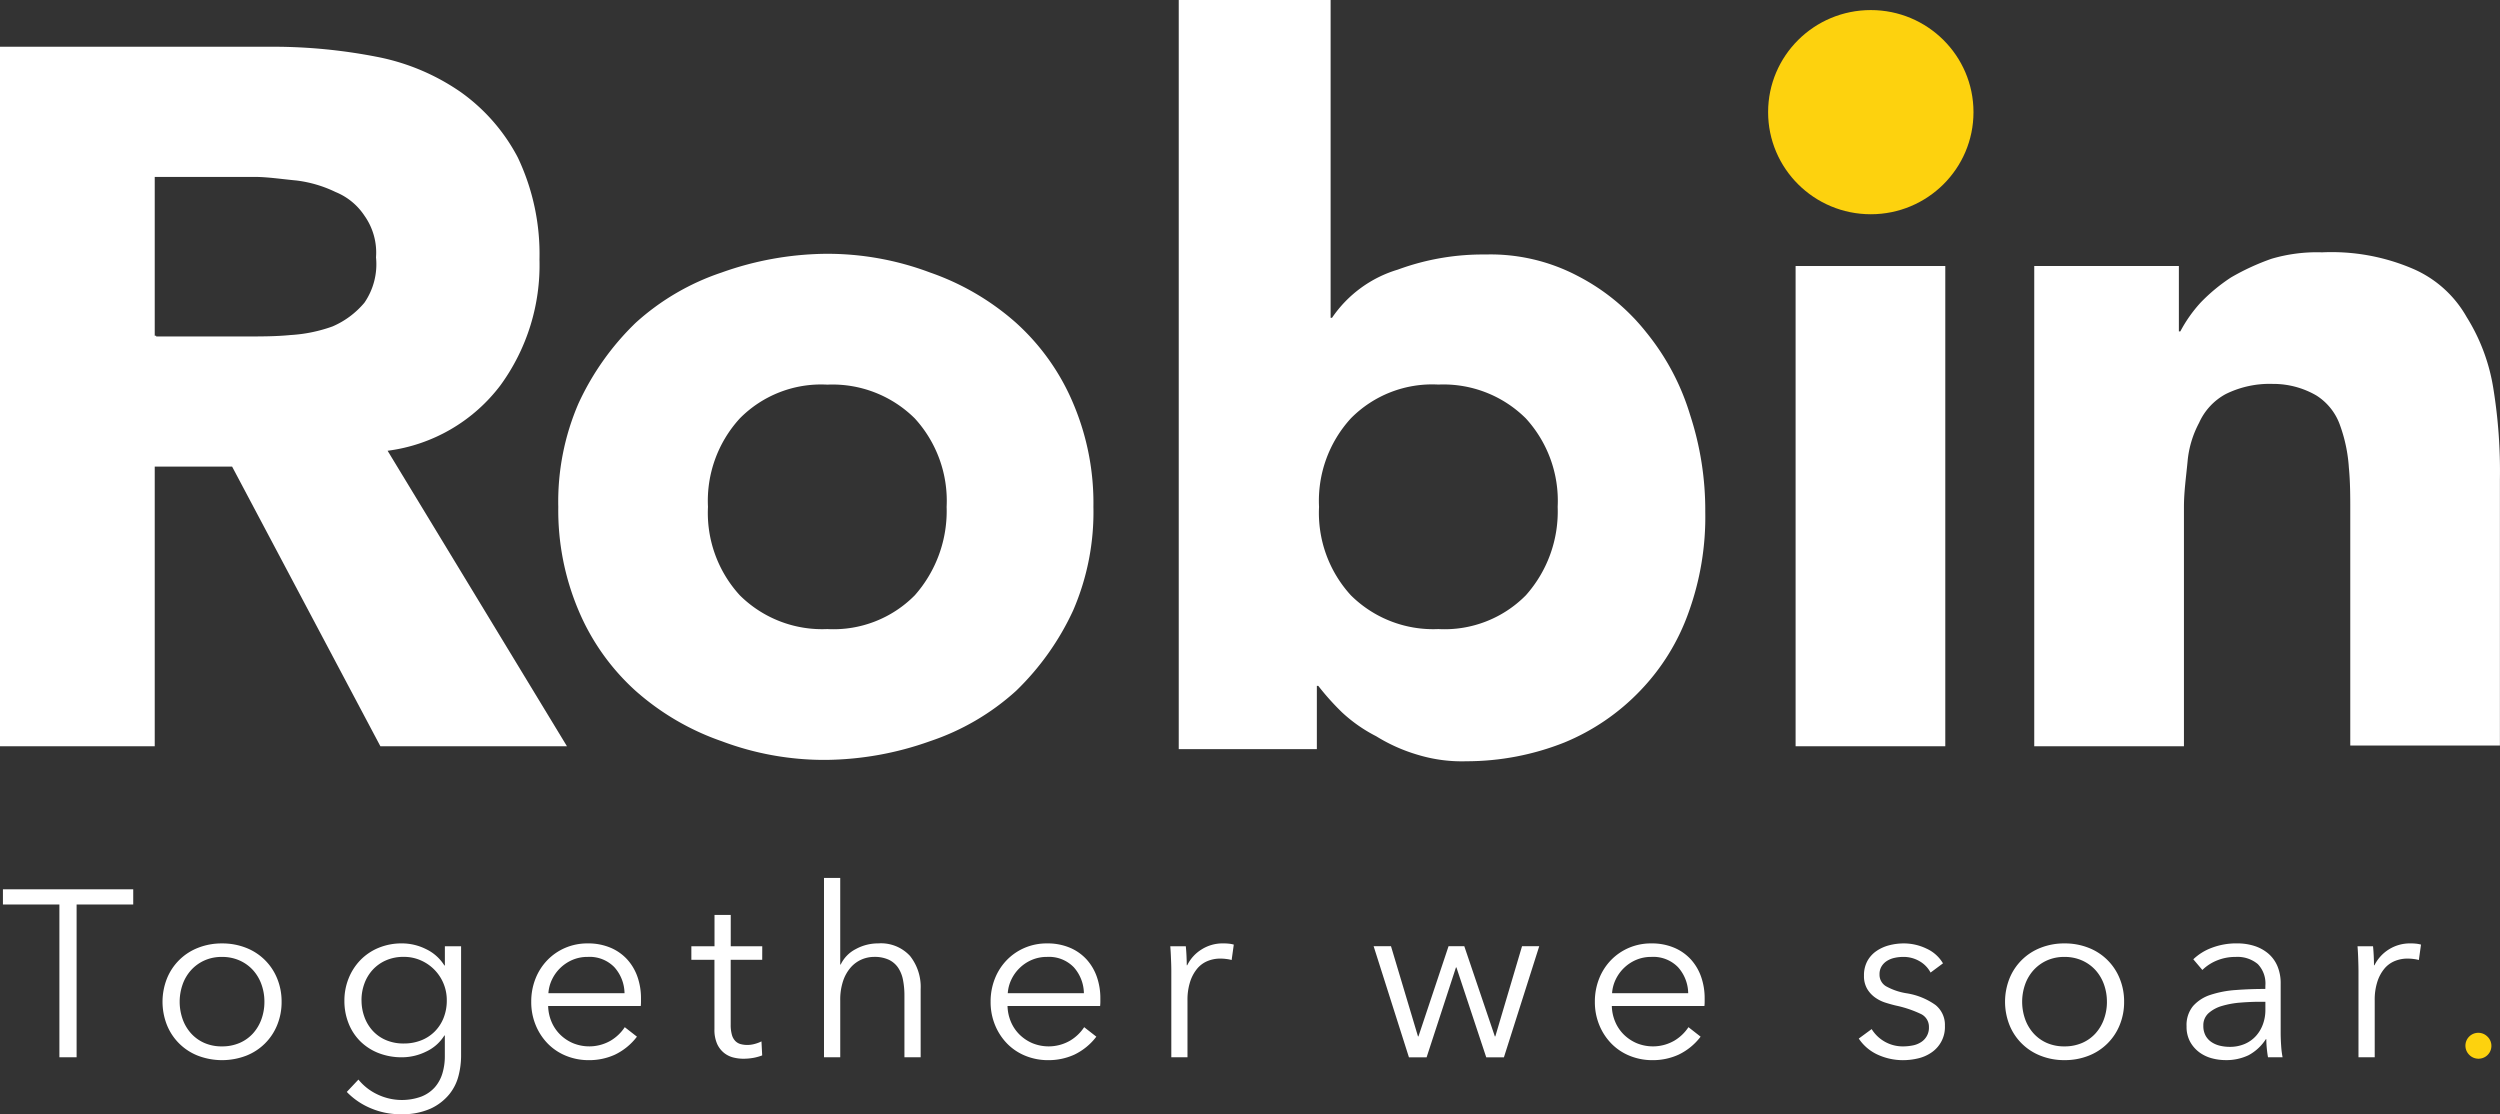
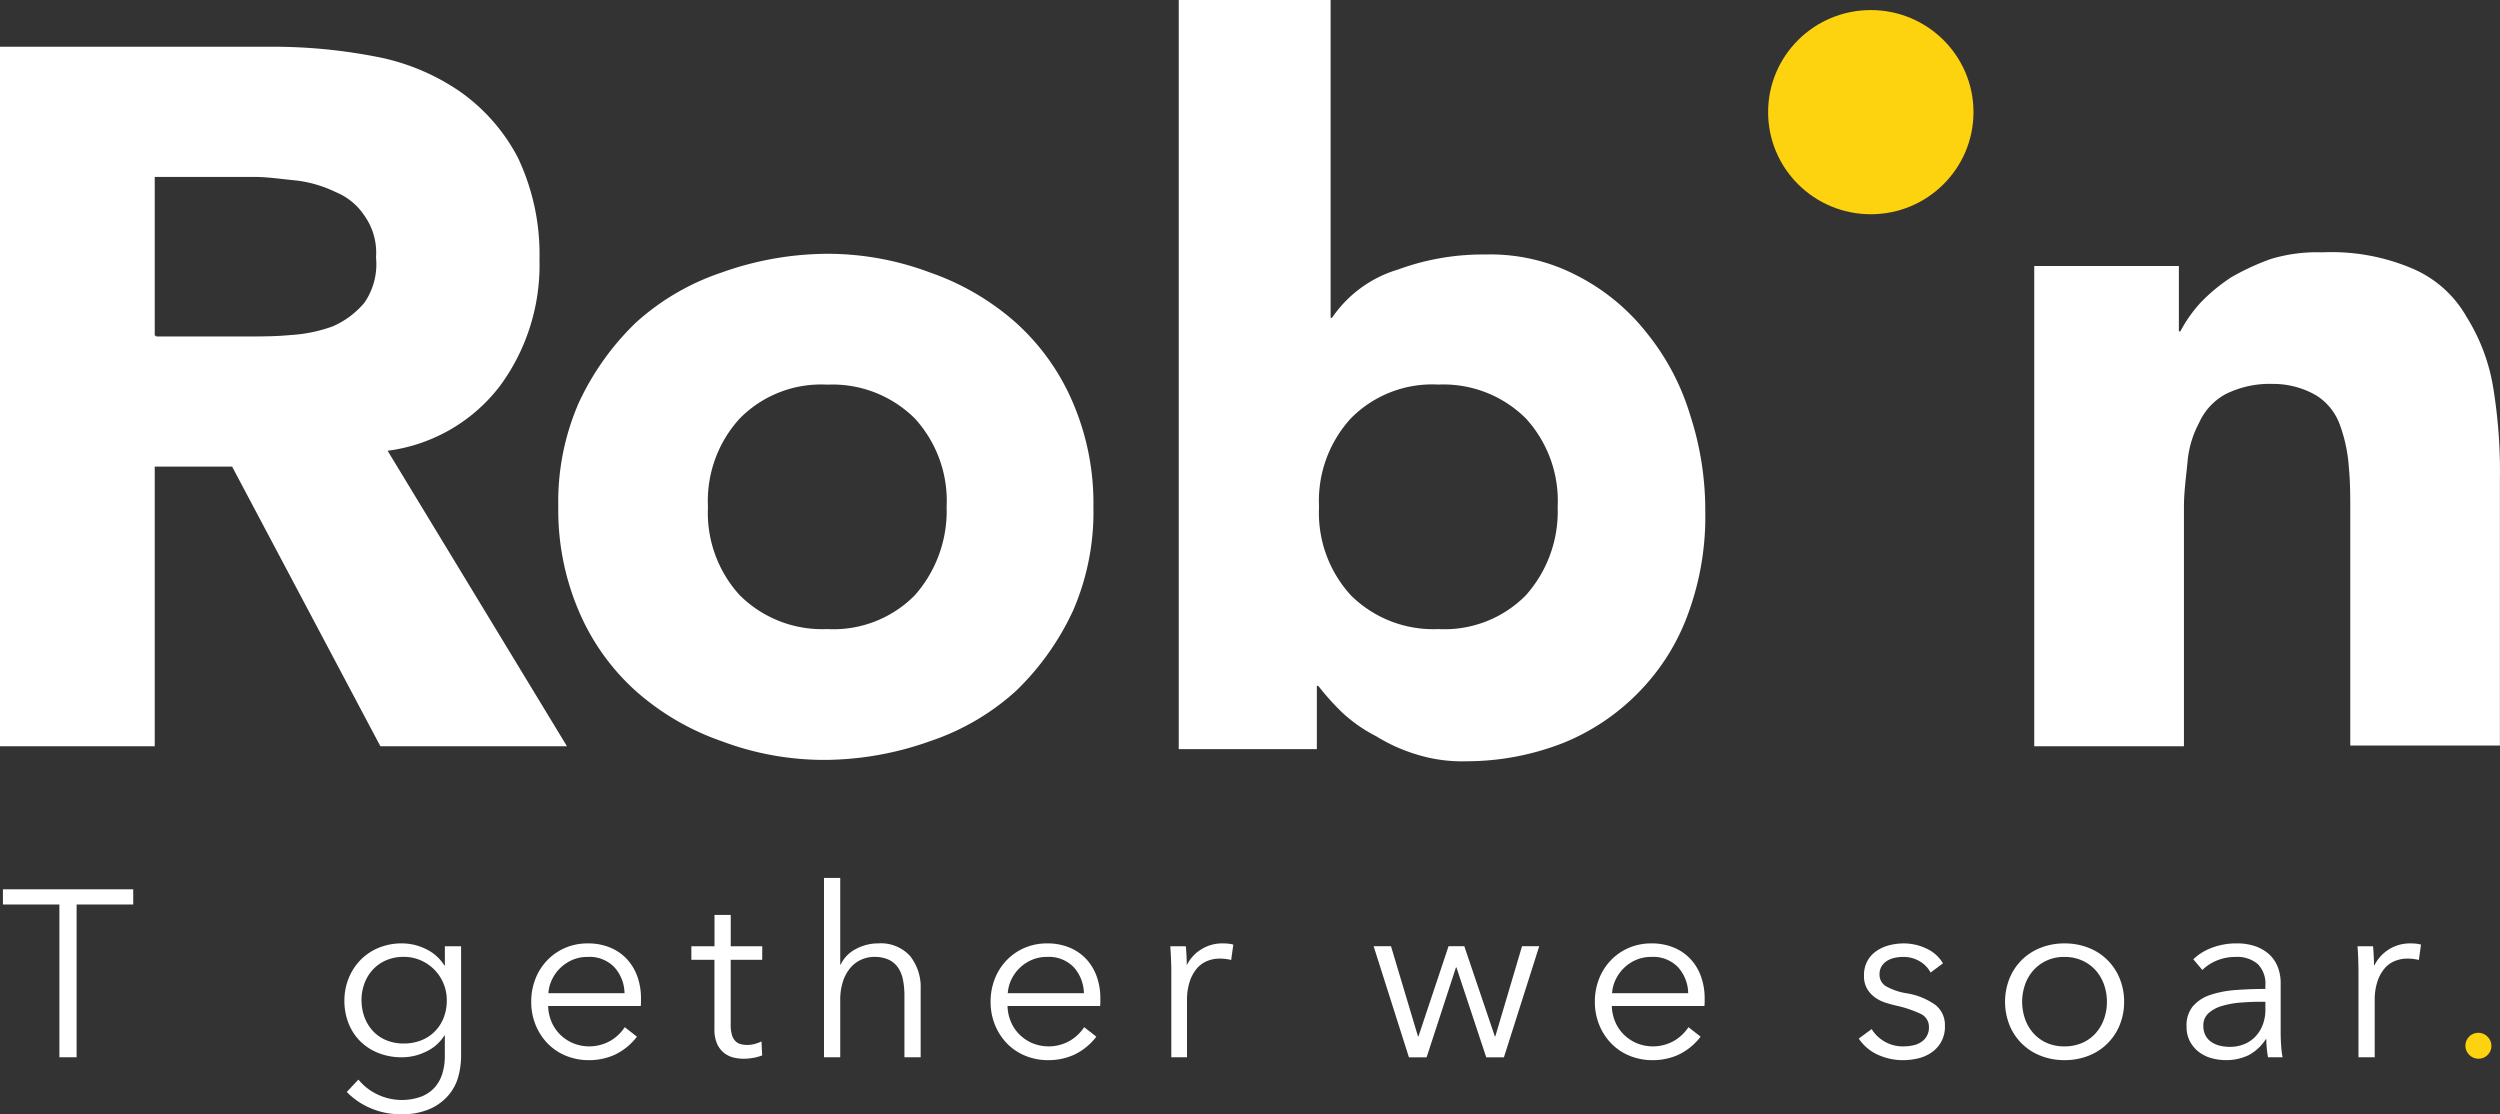
<svg xmlns="http://www.w3.org/2000/svg" width="175" height="78" viewBox="0 0 175 78">
  <rect x="0" y="0" width="175" height="78" fill="#333333" stroke="none" />
  <ellipse cx="130.956" cy="7.851" rx="7.188" ry="7.146" style="fill: #fdd20e" />
  <path d="M.1,3.271H19.185a37.832,37.832,0,0,1,7.188.705,15.43,15.43,0,0,1,5.872,2.466,13.025,13.025,0,0,1,4,4.579,15.74,15.74,0,0,1,1.518,7.146,14.278,14.278,0,0,1-2.734,8.807,11.785,11.785,0,0,1-7.897,4.579L39.687,52.238h-13.06l-10.38-19.577H10.831V52.238H0V3.271ZM10.932,23.552H17.31c.962,0,2.025,0,3.037-.1a10.465,10.465,0,0,0,2.936-.604,6.015,6.015,0,0,0,2.228-1.661,4.755,4.755,0,0,0,.81-3.171,4.467,4.467,0,0,0-.81-2.919,4.417,4.417,0,0,0-2.023-1.656,8.693,8.693,0,0,0-2.734-.806c-1.063-.1-2.025-.251-2.936-.251H10.831V23.502h.1Z" style="fill: #fff" />
  <path d="M39.08,35.48a17.318,17.318,0,0,1,1.417-7.245,18.737,18.737,0,0,1,3.998-5.637A16.971,16.971,0,0,1,50.52,19.074a22.227,22.227,0,0,1,7.289-1.308,20.37,20.37,0,0,1,7.289,1.308,17.909,17.909,0,0,1,6.024,3.522,15.872,15.872,0,0,1,4,5.636A17.814,17.814,0,0,1,76.539,35.48a17.321,17.321,0,0,1-1.417,7.247,18.737,18.737,0,0,1-4,5.636A16.971,16.971,0,0,1,65.098,51.885a22.225,22.225,0,0,1-7.289,1.308A20.368,20.368,0,0,1,50.52,51.885a17.91,17.91,0,0,1-6.024-3.522,15.87,15.87,0,0,1-3.999-5.636A17.972,17.972,0,0,1,39.08,35.48Zm10.478,0a8.544,8.544,0,0,0,2.228,6.19,8.177,8.177,0,0,0,6.125,2.365,7.992,7.992,0,0,0,6.125-2.365,8.906,8.906,0,0,0,2.228-6.19,8.544,8.544,0,0,0-2.228-6.19,8.178,8.178,0,0,0-6.125-2.365,7.992,7.992,0,0,0-6.125,2.365A8.544,8.544,0,0,0,49.558,35.48Z" style="fill: #fff" />
  <path d="M82.664,0H93.143V22.244h.1A8.521,8.521,0,0,1,97.85,18.872a17.197,17.197,0,0,1,6.125-1.057,13.1,13.1,0,0,1,6.48,1.51,14.722,14.722,0,0,1,4.814,3.976,16.859,16.859,0,0,1,3.037,5.737,21.465,21.465,0,0,1,1.063,6.794A19.616,19.616,0,0,1,118.2,42.873a15.234,15.234,0,0,1-3.392,5.484,15.516,15.516,0,0,1-5.315,3.623,18.56,18.56,0,0,1-6.834,1.308,10.631,10.631,0,0,1-3.392-.445,11.863,11.863,0,0,1-2.937-1.308,10.485,10.485,0,0,1-2.379-1.661,17.802,17.802,0,0,1-1.671-1.863h-.1V52.44H82.512V0Zm9.669,35.48a8.544,8.544,0,0,0,2.227,6.19,8.177,8.177,0,0,0,6.125,2.365,7.992,7.992,0,0,0,6.125-2.365,8.818,8.818,0,0,0,2.227-6.19,8.545,8.545,0,0,0-2.227-6.19,8.178,8.178,0,0,0-6.124-2.37,7.992,7.992,0,0,0-6.125,2.365A8.545,8.545,0,0,0,92.333,35.48Z" style="fill: #fff" />
-   <rect x="125.692" y="18.621" width="10.478" height="33.617" style="fill: #fff" />
  <path d="M142.498,18.621h10.023V23.2h.1a9.783,9.783,0,0,1,1.417-2.013,12.325,12.325,0,0,1,2.126-1.762,16.454,16.454,0,0,1,2.835-1.308,11.201,11.201,0,0,1,3.543-.453,14.442,14.442,0,0,1,6.378,1.157,7.906,7.906,0,0,1,3.746,3.372,13.34,13.34,0,0,1,1.873,5.032,36.313,36.313,0,0,1,.455,6.341V52.188H164.519V35.732c0-.956,0-2.013-.1-3.019a10.683,10.683,0,0,0-.608-2.919A4.045,4.045,0,0,0,162.14,27.68a6.003,6.003,0,0,0-3.037-.806,6.927,6.927,0,0,0-3.291.705,4.26,4.26,0,0,0-1.873,2.013,7.076,7.076,0,0,0-.81,2.718c-.1,1.057-.253,2.114-.253,3.171V52.238H142.397V18.621Z" style="fill: #fff" />
  <path d="M5.362,74.009H4.158V63.315H.205V62.251H9.326v1.064H5.362Z" style="fill: #fff" />
-   <path d="M19.712,70.124a4.221,4.221,0,0,1-.309,1.627,3.845,3.845,0,0,1-2.18,2.152,4.742,4.742,0,0,1-3.358,0,3.841,3.841,0,0,1-2.179-2.151,4.436,4.436,0,0,1,0-3.254,3.842,3.842,0,0,1,2.179-2.151,4.461,4.461,0,0,1,1.671-.307,4.506,4.506,0,0,1,1.687.307,3.845,3.845,0,0,1,2.18,2.152A4.225,4.225,0,0,1,19.712,70.124Zm-1.203,0A3.539,3.539,0,0,0,18.3,68.903a2.986,2.986,0,0,0-.593-.997,2.807,2.807,0,0,0-.936-.672,2.968,2.968,0,0,0-1.236-.249,2.909,2.909,0,0,0-1.228.249,2.823,2.823,0,0,0-.928.672,2.978,2.978,0,0,0-.593.997,3.669,3.669,0,0,0,0,2.442,2.98,2.98,0,0,0,.593.997,2.735,2.735,0,0,0,.928.665,3.002,3.002,0,0,0,1.228.24,3.064,3.064,0,0,0,1.236-.24,2.718,2.718,0,0,0,.936-.665,2.986,2.986,0,0,0,.593-.997A3.538,3.538,0,0,0,18.509,70.124Z" style="fill: #fff" />
  <path d="M25.09,75.57a3.773,3.773,0,0,0,1.278,1.014,3.973,3.973,0,0,0,3.132.174,2.467,2.467,0,0,0,.944-.656,2.622,2.622,0,0,0,.526-.972,4.121,4.121,0,0,0,.168-1.187V72.481h-.03a2.981,2.981,0,0,1-1.278,1.13,3.831,3.831,0,0,1-1.679.399,4.433,4.433,0,0,1-1.663-.299,3.782,3.782,0,0,1-1.27-.823A3.66,3.66,0,0,1,24.4,71.634a4.21,4.21,0,0,1-.292-1.577A4.165,4.165,0,0,1,24.4,68.496a3.933,3.933,0,0,1,.818-1.279,3.788,3.788,0,0,1,1.27-.863A4.216,4.216,0,0,1,28.15,66.038a3.77,3.77,0,0,1,1.67.399,3.069,3.069,0,0,1,1.287,1.146h.034v-1.345h1.135v7.706a5.652,5.652,0,0,1-.175,1.345,3.382,3.382,0,0,1-.652,1.312,3.685,3.685,0,0,1-1.295.997,4.865,4.865,0,0,1-2.121.399,5.279,5.279,0,0,1-2.071-.416,4.991,4.991,0,0,1-1.687-1.146Zm.218-5.547a3.352,3.352,0,0,0,.201,1.162,2.889,2.889,0,0,0,.576.963,2.664,2.664,0,0,0,.927.656,3.105,3.105,0,0,0,1.254.241,3.274,3.274,0,0,0,1.204-.216,2.755,2.755,0,0,0,.952-.615,2.814,2.814,0,0,0,.627-.955,3.266,3.266,0,0,0,.226-1.237A3.028,3.028,0,0,0,29.466,67.23a2.888,2.888,0,0,0-1.204-.249,3.015,3.015,0,0,0-1.254.249,2.772,2.772,0,0,0-.927.664,2.902,2.902,0,0,0-.576.963,3.362,3.362,0,0,0-.2,1.167Z" style="fill: #fff" />
  <path d="M44.869,69.891v.248a2.653,2.653,0,0,1-.016.283H38.37a3.014,3.014,0,0,0,.234,1.097,2.765,2.765,0,0,0,.602.897,2.903,2.903,0,0,0,.903.606,3,3,0,0,0,2.647-.182,3.052,3.052,0,0,0,.978-.938l.852.665a4.231,4.231,0,0,1-1.544,1.261,4.344,4.344,0,0,1-1.813.383,4.175,4.175,0,0,1-1.612-.307,3.777,3.777,0,0,1-1.278-.856,4.044,4.044,0,0,1-.843-1.296,4.212,4.212,0,0,1-.309-1.627,4.32,4.32,0,0,1,.301-1.627,3.941,3.941,0,0,1,.835-1.296,3.848,3.848,0,0,1,1.253-.856,3.91,3.91,0,0,1,1.554-.307,4.006,4.006,0,0,1,1.62.307,3.336,3.336,0,0,1,1.169.83,3.563,3.563,0,0,1,.71,1.22A4.528,4.528,0,0,1,44.869,69.891Zm-1.152-.366a2.789,2.789,0,0,0-.71-1.819,2.414,2.414,0,0,0-1.879-.722,2.642,2.642,0,0,0-1.052.207A2.807,2.807,0,0,0,38.639,68.57a2.598,2.598,0,0,0-.251.955Z" style="fill: #fff" />
  <path d="M53.355,67.184H51.149v4.535a2.566,2.566,0,0,0,.083.714,1.006,1.006,0,0,0,.243.44.825.825,0,0,0,.376.216,1.796,1.796,0,0,0,.467.058,1.977,1.977,0,0,0,.492-.067,2.502,2.502,0,0,0,.493-.182l.05.98a3.423,3.423,0,0,1-.627.174,4.043,4.043,0,0,1-.71.059,2.925,2.925,0,0,1-.668-.083,1.709,1.709,0,0,1-.652-.315,1.733,1.733,0,0,1-.493-.631,2.428,2.428,0,0,1-.192-1.046v-4.85H48.395V66.24h1.621V64.046h1.136V66.24h2.206Z" style="fill: #fff" />
  <path d="M58.85,67.516a2.352,2.352,0,0,1,1.052-1.079,3.238,3.238,0,0,1,1.57-.399,2.758,2.758,0,0,1,2.231.88,3.484,3.484,0,0,1,.743,2.325v4.766H63.31V69.708a5.667,5.667,0,0,0-.1-1.113,2.324,2.324,0,0,0-.342-.856,1.641,1.641,0,0,0-.652-.557,2.346,2.346,0,0,0-1.028-.199,2.203,2.203,0,0,0-.876.182,2.154,2.154,0,0,0-.76.556,2.779,2.779,0,0,0-.535.946,4.105,4.105,0,0,0-.2,1.354V74.01H57.68V61.454h1.136v6.062Z" style="fill: #fff" />
  <path d="M77.025,69.891v.248a2.576,2.576,0,0,1-.017.283H70.527a3.012,3.012,0,0,0,.234,1.097,2.749,2.749,0,0,0,.602.897,2.91,2.91,0,0,0,.903.606,2.999,2.999,0,0,0,2.648-.182,3.047,3.047,0,0,0,.978-.938l.852.665a4.232,4.232,0,0,1-1.546,1.261,4.343,4.343,0,0,1-1.812.383,4.18,4.18,0,0,1-1.613-.307,3.775,3.775,0,0,1-1.278-.856,4.044,4.044,0,0,1-.843-1.296,4.212,4.212,0,0,1-.309-1.627,4.322,4.322,0,0,1,.301-1.627,3.941,3.941,0,0,1,.835-1.296,3.849,3.849,0,0,1,1.253-.856,3.908,3.908,0,0,1,1.553-.307,4.007,4.007,0,0,1,1.621.307,3.34,3.34,0,0,1,1.169.83,3.561,3.561,0,0,1,.71,1.22A4.525,4.525,0,0,1,77.025,69.891Zm-1.152-.366a2.793,2.793,0,0,0-.71-1.819,2.414,2.414,0,0,0-1.879-.722,2.644,2.644,0,0,0-1.052.207,2.773,2.773,0,0,0-.852.564,2.806,2.806,0,0,0-.585.814,2.611,2.611,0,0,0-.251.955Z" style="fill: #fff" />
-   <path d="M81.97,67.134q-.017-.499-.05-.897h1.086q.033.316.05.698t.017.631h.033a2.698,2.698,0,0,1,1.003-1.104,2.745,2.745,0,0,1,1.504-.424,3.915,3.915,0,0,1,.393.017,2.055,2.055,0,0,1,.359.067l-.15,1.079a2.207,2.207,0,0,0-.334-.067,3.412,3.412,0,0,0-.468-.033,2.328,2.328,0,0,0-.869.166,1.868,1.868,0,0,0-.726.521,2.744,2.744,0,0,0-.501.911,4.089,4.089,0,0,0-.193,1.333v3.977H81.992v-6.062Q81.992,67.632,81.97,67.134Z" style="fill: #fff" />
+   <path d="M81.97,67.134q-.017-.499-.05-.897h1.086q.033.316.05.698t.017.631a2.698,2.698,0,0,1,1.003-1.104,2.745,2.745,0,0,1,1.504-.424,3.915,3.915,0,0,1,.393.017,2.055,2.055,0,0,1,.359.067l-.15,1.079a2.207,2.207,0,0,0-.334-.067,3.412,3.412,0,0,0-.468-.033,2.328,2.328,0,0,0-.869.166,1.868,1.868,0,0,0-.726.521,2.744,2.744,0,0,0-.501.911,4.089,4.089,0,0,0-.193,1.333v3.977H81.992v-6.062Q81.992,67.632,81.97,67.134Z" style="fill: #fff" />
  <path d="M97.37,66.236l1.889,6.311h.033l2.106-6.311h1.103l2.138,6.311h.033l1.87-6.311h1.204l-2.472,7.777h-1.237L101.95,67.719h-.033l-2.055,6.294H98.626l-2.472-7.777Z" style="fill: #fff" />
  <path d="M119.326,69.891v.248a2.552,2.552,0,0,1-.017.283h-6.481a3.003,3.003,0,0,0,.234,1.097,2.765,2.765,0,0,0,.602.897,2.91,2.91,0,0,0,.903.606,3,3,0,0,0,2.648-.182,3.051,3.051,0,0,0,.977-.938l.851.665a4.226,4.226,0,0,1-1.546,1.261,4.34,4.34,0,0,1-1.812.383,4.175,4.175,0,0,1-1.612-.307,3.77,3.77,0,0,1-1.279-.856,4.037,4.037,0,0,1-.844-1.296,4.204,4.204,0,0,1-.309-1.627,4.312,4.312,0,0,1,.301-1.627,3.932,3.932,0,0,1,.834-1.296,3.848,3.848,0,0,1,1.254-.856,3.905,3.905,0,0,1,1.554-.307,4.007,4.007,0,0,1,1.621.307,3.346,3.346,0,0,1,1.17.83,3.57,3.57,0,0,1,.71,1.22A4.538,4.538,0,0,1,119.326,69.891Zm-1.152-.366a2.792,2.792,0,0,0-.71-1.819,2.414,2.414,0,0,0-1.88-.722,2.643,2.643,0,0,0-1.052.207,2.806,2.806,0,0,0-1.436,1.378,2.609,2.609,0,0,0-.251.955Z" style="fill: #fff" />
  <path d="M135.14,68.08a1.987,1.987,0,0,0-.76-.789,2.207,2.207,0,0,0-1.16-.307,2.811,2.811,0,0,0-.602.066,1.651,1.651,0,0,0-.534.216,1.173,1.173,0,0,0-.376.383,1.034,1.034,0,0,0-.141.548.939.939,0,0,0,.451.839,4.329,4.329,0,0,0,1.42.49,4.757,4.757,0,0,1,2.046.823,1.781,1.781,0,0,1,.66,1.454,2.147,2.147,0,0,1-.936,1.869,2.737,2.737,0,0,1-.944.415,4.586,4.586,0,0,1-1.06.125,4.257,4.257,0,0,1-1.721-.365,3.176,3.176,0,0,1-1.37-1.147l.903-.664a2.556,2.556,0,0,0,2.171,1.212,3.558,3.558,0,0,0,.702-.067,1.604,1.604,0,0,0,.585-.232,1.189,1.189,0,0,0,.551-1.063.987.987,0,0,0-.594-.922,7.834,7.834,0,0,0-1.712-.573q-.351-.083-.743-.207a2.556,2.556,0,0,1-.727-.365,1.989,1.989,0,0,1-.552-.607,1.759,1.759,0,0,1-.218-.913,2.083,2.083,0,0,1,.234-1.022,2.037,2.037,0,0,1,.627-.698,2.801,2.801,0,0,1,.894-.407,4.041,4.041,0,0,1,1.036-.133,3.663,3.663,0,0,1,1.587.365,2.56,2.56,0,0,1,1.152,1.03Z" style="fill: #fff" />
  <path d="M148.688,70.124a4.212,4.212,0,0,1-.309,1.627A3.841,3.841,0,0,1,146.2,73.902a4.507,4.507,0,0,1-1.687.307,4.461,4.461,0,0,1-1.671-.307,3.842,3.842,0,0,1-2.179-2.151,4.429,4.429,0,0,1,0-3.254,3.842,3.842,0,0,1,2.179-2.151,4.461,4.461,0,0,1,1.671-.307,4.509,4.509,0,0,1,1.687.307,3.841,3.841,0,0,1,2.179,2.151A4.216,4.216,0,0,1,148.688,70.124Zm-1.204,0a3.537,3.537,0,0,0-.209-1.221,2.994,2.994,0,0,0-.593-.997,2.807,2.807,0,0,0-.936-.672,2.97,2.97,0,0,0-1.237-.249,2.913,2.913,0,0,0-1.228.249,2.827,2.827,0,0,0-.928.672,2.988,2.988,0,0,0-.593.997,3.669,3.669,0,0,0,0,2.442,2.988,2.988,0,0,0,.593.997,2.74,2.74,0,0,0,.928.665,3.007,3.007,0,0,0,1.228.24,3.068,3.068,0,0,0,1.237-.24,2.724,2.724,0,0,0,.936-.665,2.994,2.994,0,0,0,.593-.997,3.536,3.536,0,0,0,.21-1.22Z" style="fill: #fff" />
  <path d="M158.577,68.979a1.95,1.95,0,0,0-.534-1.496,2.216,2.216,0,0,0-1.554-.498,3.372,3.372,0,0,0-1.304.249,3.119,3.119,0,0,0-1.019.664l-.635-.748a3.753,3.753,0,0,1,1.278-.798,4.828,4.828,0,0,1,1.795-.315,3.916,3.916,0,0,1,1.187.174,2.837,2.837,0,0,1,.97.522,2.384,2.384,0,0,1,.652.88,3.074,3.074,0,0,1,.234,1.245v3.405q0,.449.033.929a6.486,6.486,0,0,0,.1.815H158.76q-.051-.282-.083-.614a6.376,6.376,0,0,1-.034-.648h-.035a3.291,3.291,0,0,1-1.212,1.121,3.59,3.59,0,0,1-1.629.341,3.683,3.683,0,0,1-.928-.125,2.605,2.605,0,0,1-.869-.408,2.317,2.317,0,0,1-.652-.734,2.178,2.178,0,0,1-.258-1.097,2.086,2.086,0,0,1,.459-1.425,2.762,2.762,0,0,1,1.229-.783,7.239,7.239,0,0,1,1.762-.334q.994-.075,2.063-.075Zm-.334,1.145q-.702,0-1.411.058a6.192,6.192,0,0,0-1.287.232,2.435,2.435,0,0,0-.944.506,1.129,1.129,0,0,0-.367.88,1.405,1.405,0,0,0,.159.698,1.292,1.292,0,0,0,.425.457,1.825,1.825,0,0,0,.593.249,2.949,2.949,0,0,0,.66.075,2.601,2.601,0,0,0,1.069-.207,2.254,2.254,0,0,0,.785-.564,2.483,2.483,0,0,0,.484-.823,2.878,2.878,0,0,0,.168-.98v-.58Z" style="fill: #fff" />
  <path d="M165.075,67.134q-.016-.499-.049-.897h1.086q.033.316.05.698t.017.631h.033a2.769,2.769,0,0,1,2.507-1.528,3.882,3.882,0,0,1,.392.017,2.046,2.046,0,0,1,.359.067l-.15,1.079a2.234,2.234,0,0,0-.334-.067,3.398,3.398,0,0,0-.467-.033,2.33,2.33,0,0,0-.87.166,1.863,1.863,0,0,0-.726.521,2.717,2.717,0,0,0-.501.911,4.092,4.092,0,0,0-.192,1.333v3.977h-1.136v-6.062Q165.092,67.632,165.075,67.134Z" style="fill: #fff" />
  <path d="M174.398,73.212a.895.895,0,0,1-.251.622.906.906,0,0,1-1.276.027l-.028-.027a.901.901,0,0,1,1.276-1.273l.028.027A.895.895,0,0,1,174.398,73.212Z" style="fill: #fdd20e" />
</svg>